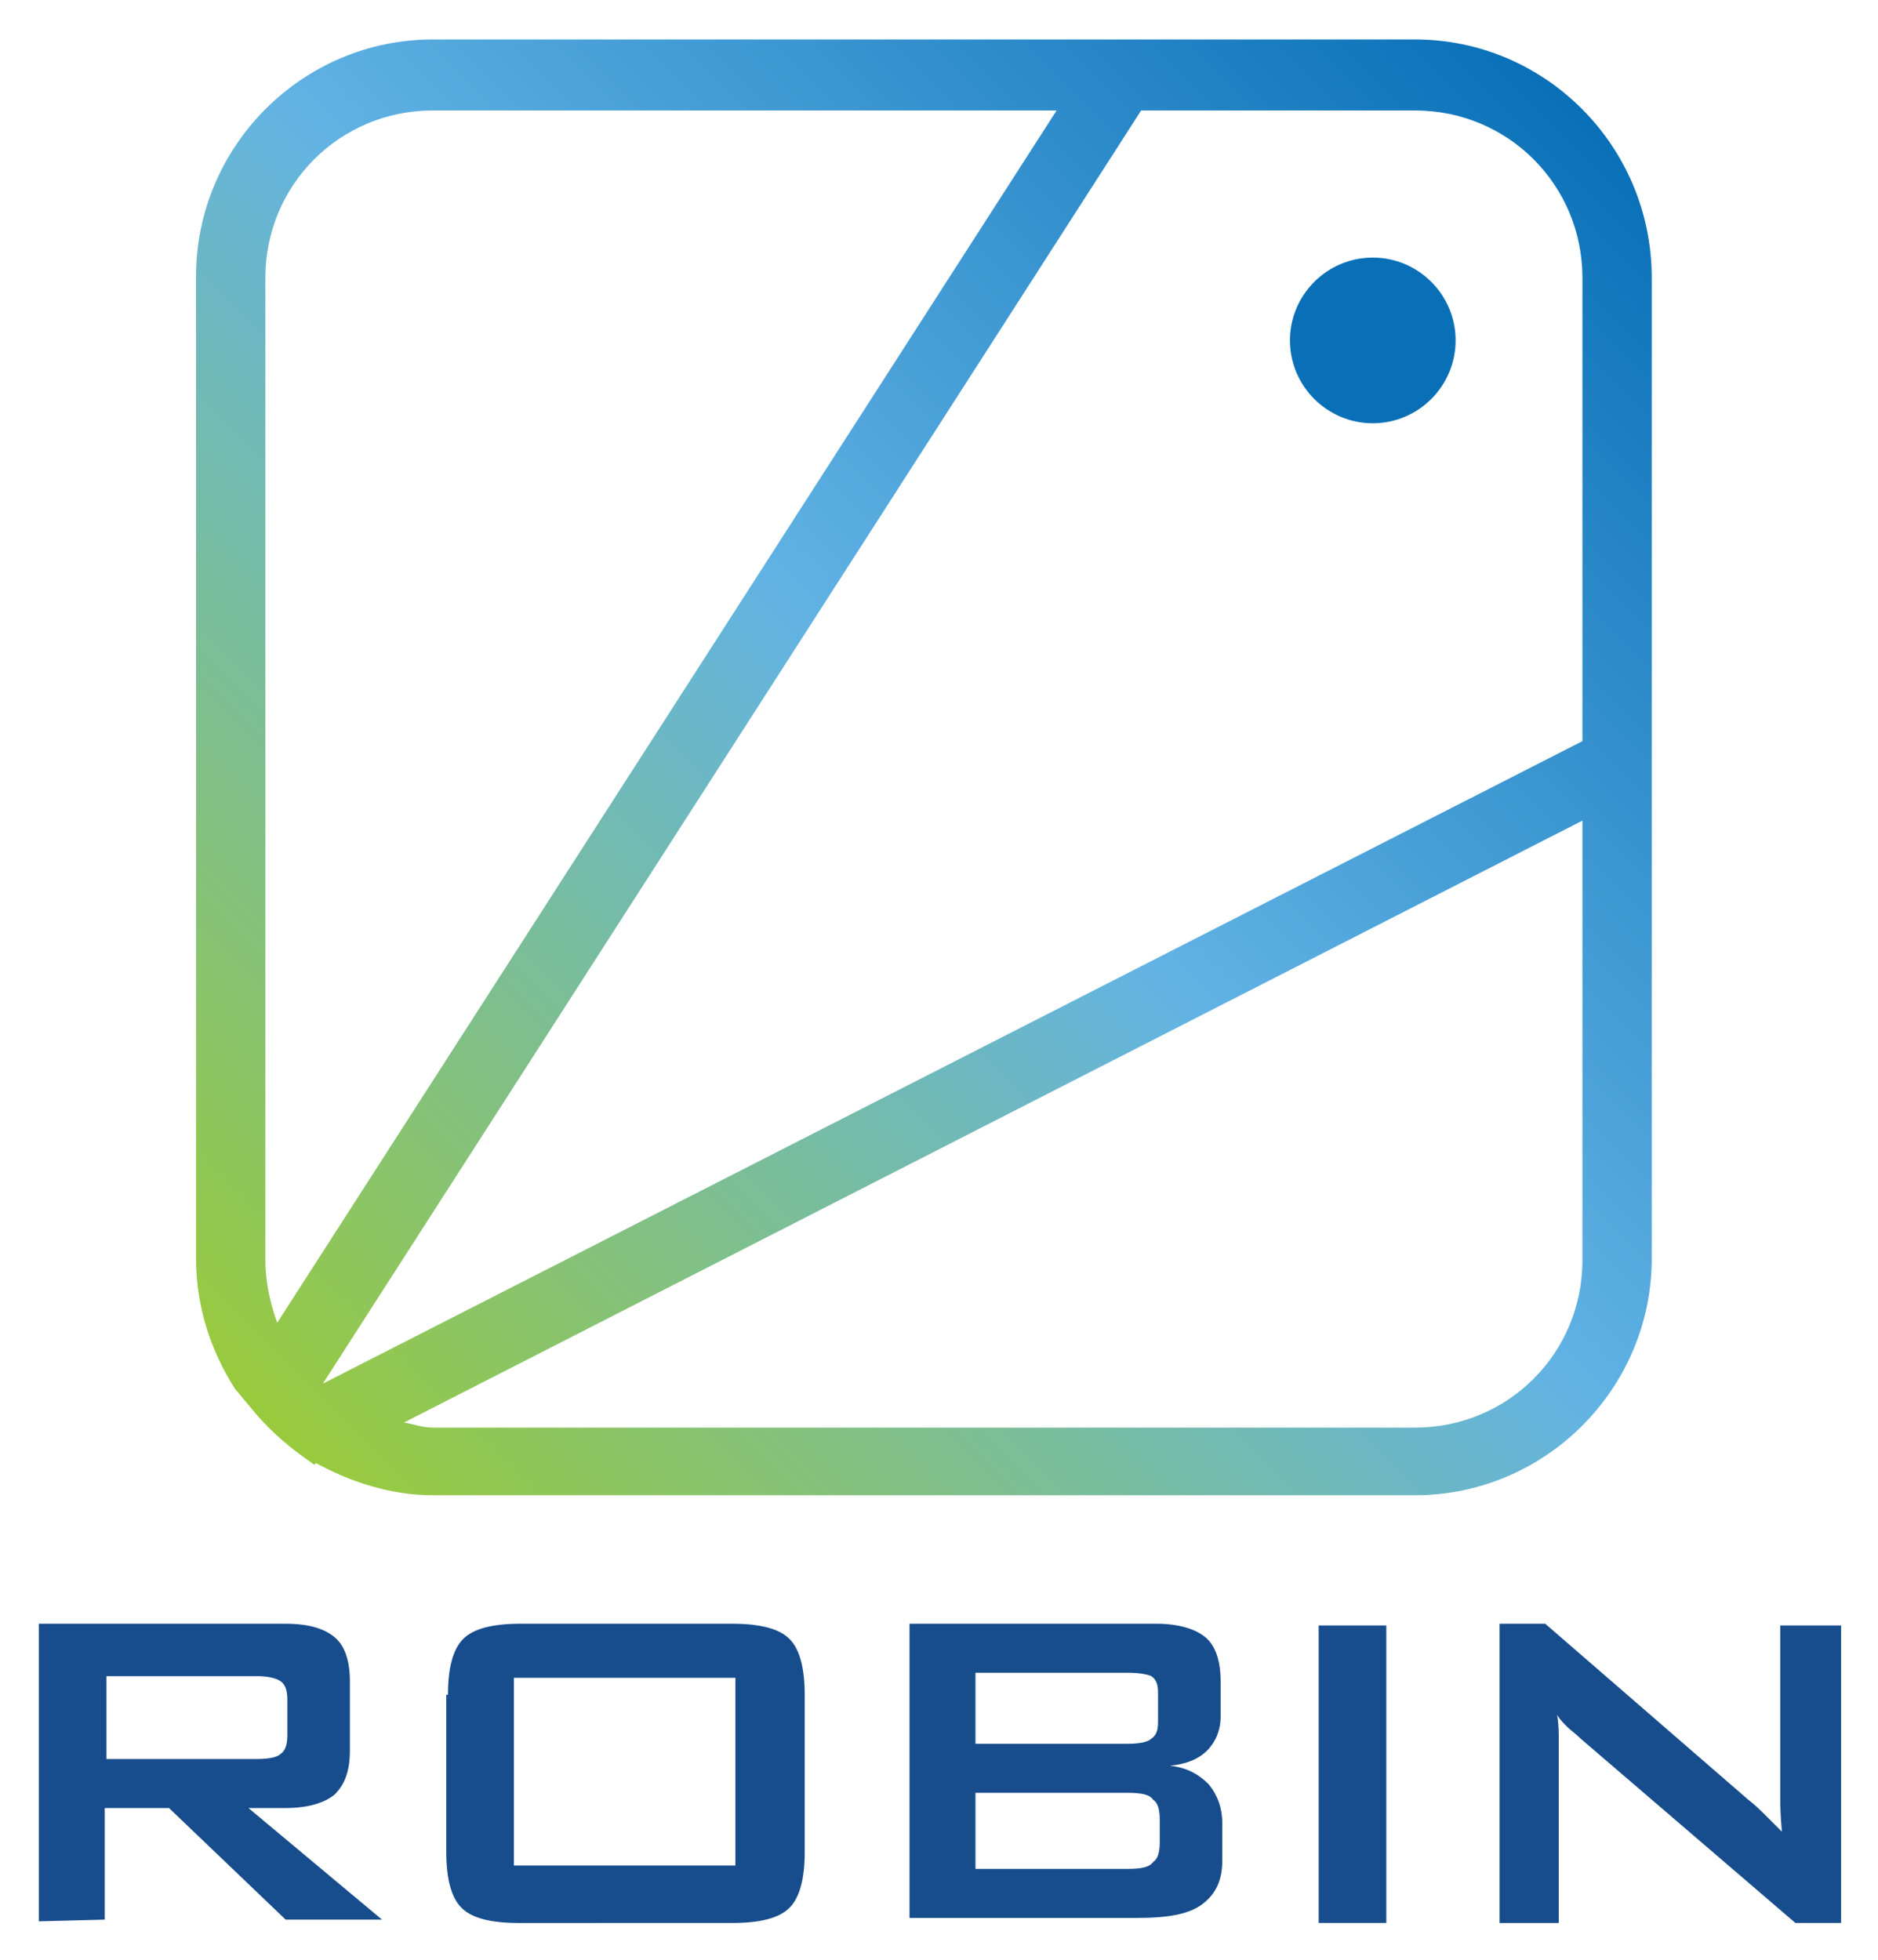
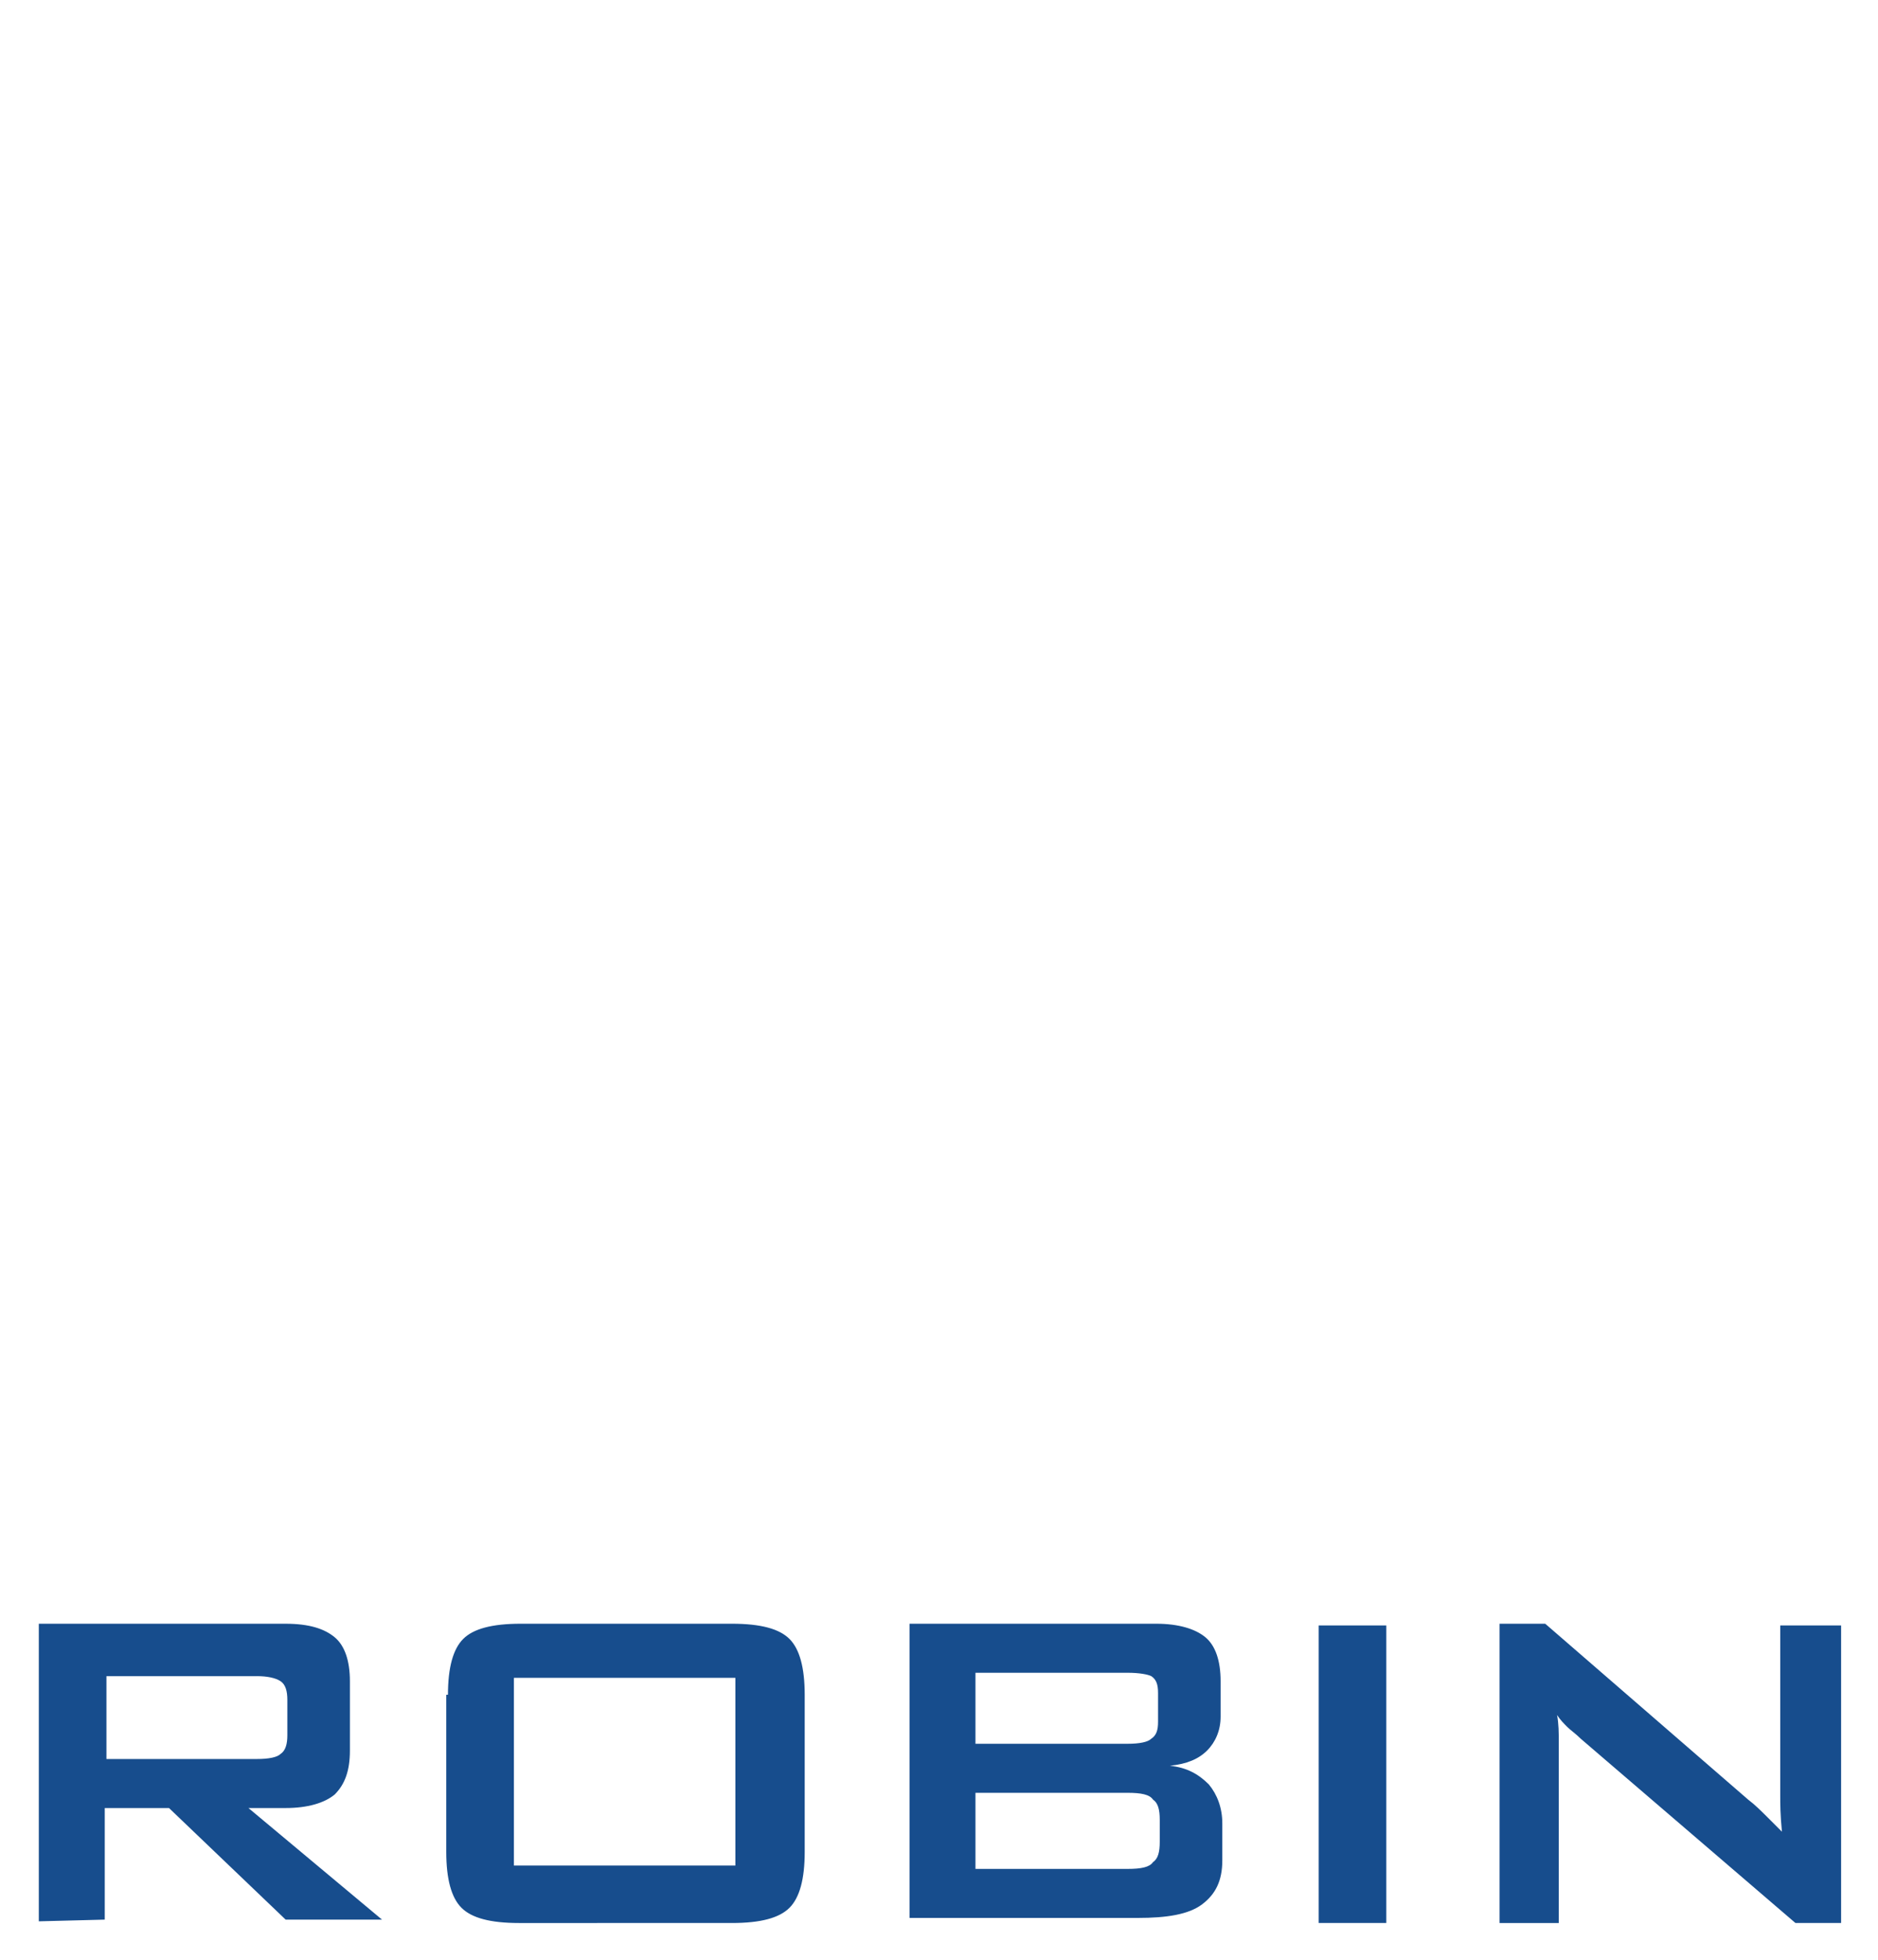
<svg xmlns="http://www.w3.org/2000/svg" role="img" viewBox="82.53 -0.22 234.93 245.18">
  <title>Robin CNP logo</title>
  <style>svg {enable-background:new 0 0 1400 980}</style>
  <path id="ee-background" fill="#fff" fill-opacity="0" d="M0 0h400v245H0z" pointer-events="none" />
  <defs>
    <style id="ee-google-fonts">@import url(https://fonts.googleapis.com/css?family=Fjalla+One:400|Roboto:100,100italic,300,300italic,400,400italic,500,500italic,700,700italic,900,900italic);</style>
  </defs>
  <g transform="translate(54.18 -17.492) scale(2.115)">
    <linearGradient id="a" x1="29.041" x2="106.989" y1="41.441" y2="119.389" gradientTransform="matrix(1 0 0 -1 0 134)" gradientUnits="userSpaceOnUse">
      <stop offset="0" stop-color="#99ca3c" />
      <stop offset=".512" stop-color="#62b3e4" />
      <stop offset="1" stop-color="#0970b8" />
    </linearGradient>
-     <path fill="url(#a)" d="M97.1 10.5H39c-7.7 0-14 6.3-14 14v58.1c0 2.9.9 5.5 2.3 7.7l1 1.2c.9 1.1 1.9 2 3 2.8l.7.5.1-.1c2 1.1 4.4 1.9 6.9 1.9h58.1c7.7 0 14-6.3 14-14v-58c0-7.8-6.3-14.1-14-14.1zm0 4.2c5.5 0 9.9 4.4 9.9 9.9V52L32.5 90l48.4-75.3h16.2zm-68 68V24.6c0-5.5 4.4-9.9 9.9-9.9h36.9L29.8 86.4c-.4-1.1-.7-2.4-.7-3.7zm77.9 0c0 5.5-4.4 9.9-9.9 9.9H39c-.6 0-1.1-.2-1.7-.3L107 56.7v26z" />
-     <path fill="#0970b8" d="M94.6 33.2c2.7 0 4.9-2.2 4.9-4.9s-2.2-4.9-4.9-4.9-4.9 2.2-4.9 4.9 2.2 4.9 4.9 4.9z" />
    <path fill="#174d8d" d="M15.7 121.8v-17.6h14.6c1.4 0 2.3.3 2.9.8s.9 1.4.9 2.6v4.1c0 1.2-.3 2-.9 2.6-.6.5-1.6.8-2.9.8h-2.2l7.9 6.6h-5.7l-6.9-6.6h-3.8v6.6l-3.9.1zm12.9-14.5h-8.9v4.9h8.9c.7 0 1.2-.1 1.4-.3.3-.2.4-.6.4-1.1v-2.1c0-.5-.1-.9-.4-1.1-.3-.2-.8-.3-1.4-.3m11.3 1.1c0-1.6.3-2.7.9-3.3.6-.6 1.7-.9 3.4-.9h12.5c1.7 0 2.8.3 3.4.9.6.6.9 1.7.9 3.3v9.3c0 1.6-.3 2.7-.9 3.3-.6.6-1.7.9-3.4.9H44.1c-1.7 0-2.8-.3-3.4-.9-.6-.6-.9-1.7-.9-3.3v-9.3h.1zm3.9 10.1h13.1v-11.1H43.8v11.1zm23.4 3.3v-17.6h14.6c1.3 0 2.3.3 2.9.8s.9 1.4.9 2.6v2.1c0 .8-.3 1.5-.8 2s-1.2.8-2.2.9c1 .1 1.7.5 2.3 1.1.5.6.8 1.4.8 2.3v2.2c0 1.2-.4 2-1.2 2.6-.8.6-2.1.8-3.8.8H67.2v.2zm12.9-14.7h-9v4.2h9c.7 0 1.2-.1 1.4-.3.3-.2.4-.5.4-1v-1.7c0-.5-.1-.8-.4-1-.2-.1-.7-.2-1.4-.2m0 7.1h-9v4.5h9c.8 0 1.3-.1 1.5-.4.3-.2.4-.6.4-1.2v-1.3c0-.6-.1-1-.4-1.2-.2-.3-.7-.4-1.5-.4m11.3-9.9h4v17.6h-4zm10.7 17.5v-17.6h2.7l12 10.4c.4.3.8.7 1.1 1l.9.9c-.1-1-.1-1.7-.1-2.1v-10.1h3.6v17.6h-2.7L106.9 111c-.3-.3-.6-.5-.8-.7-.2-.2-.4-.4-.6-.7.1.5.1 1.1.1 1.5v10.8h-3.5v-.1z" />
  </g>
</svg>